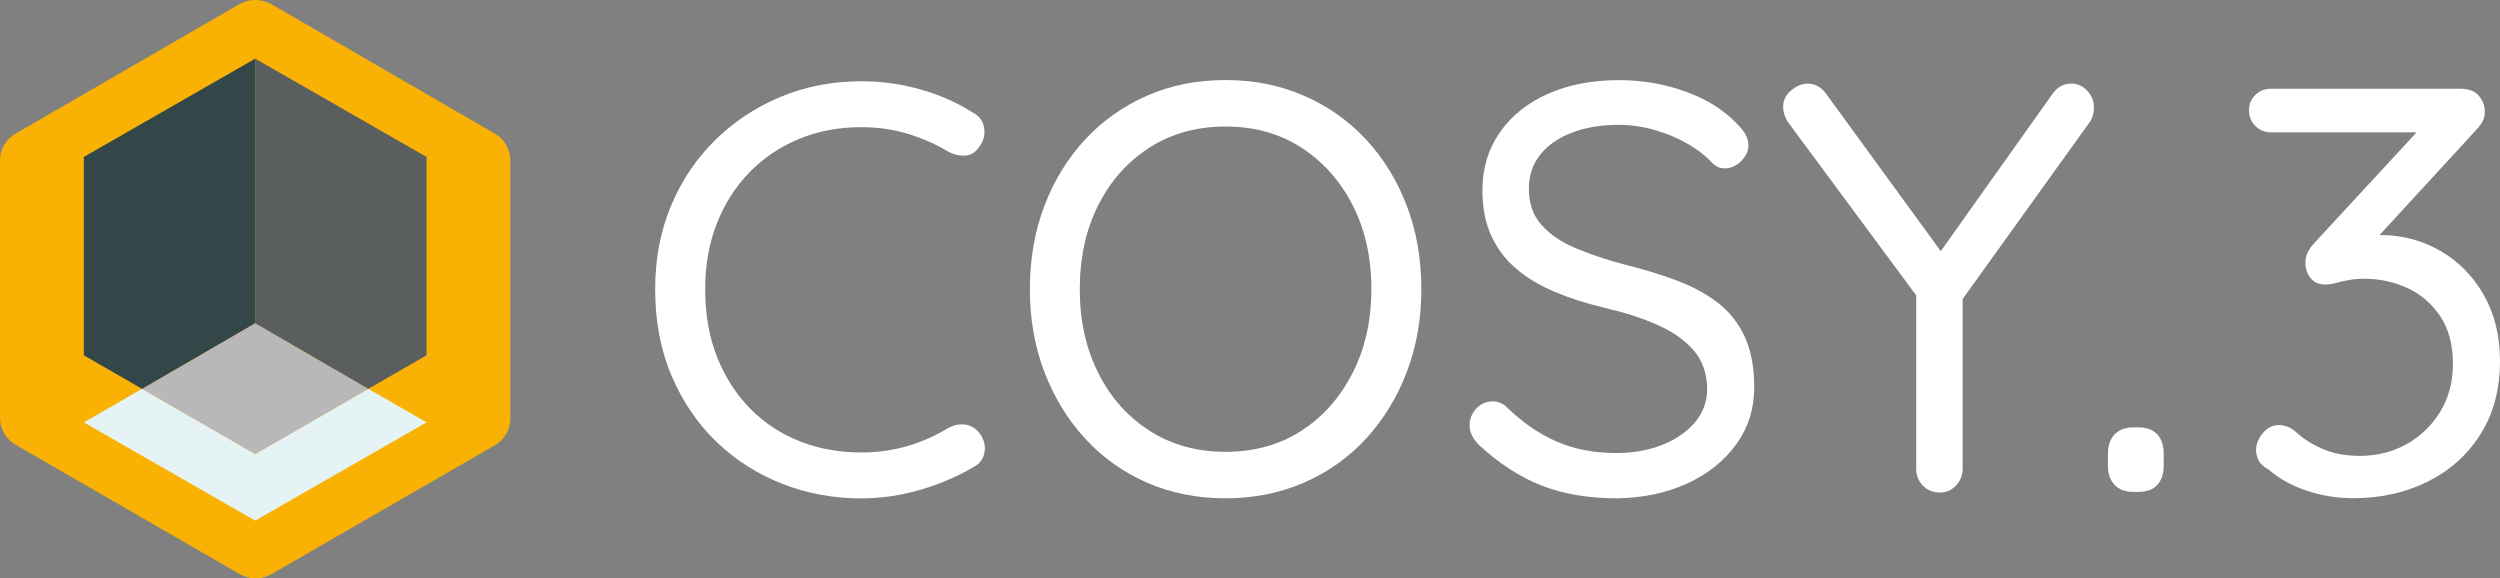
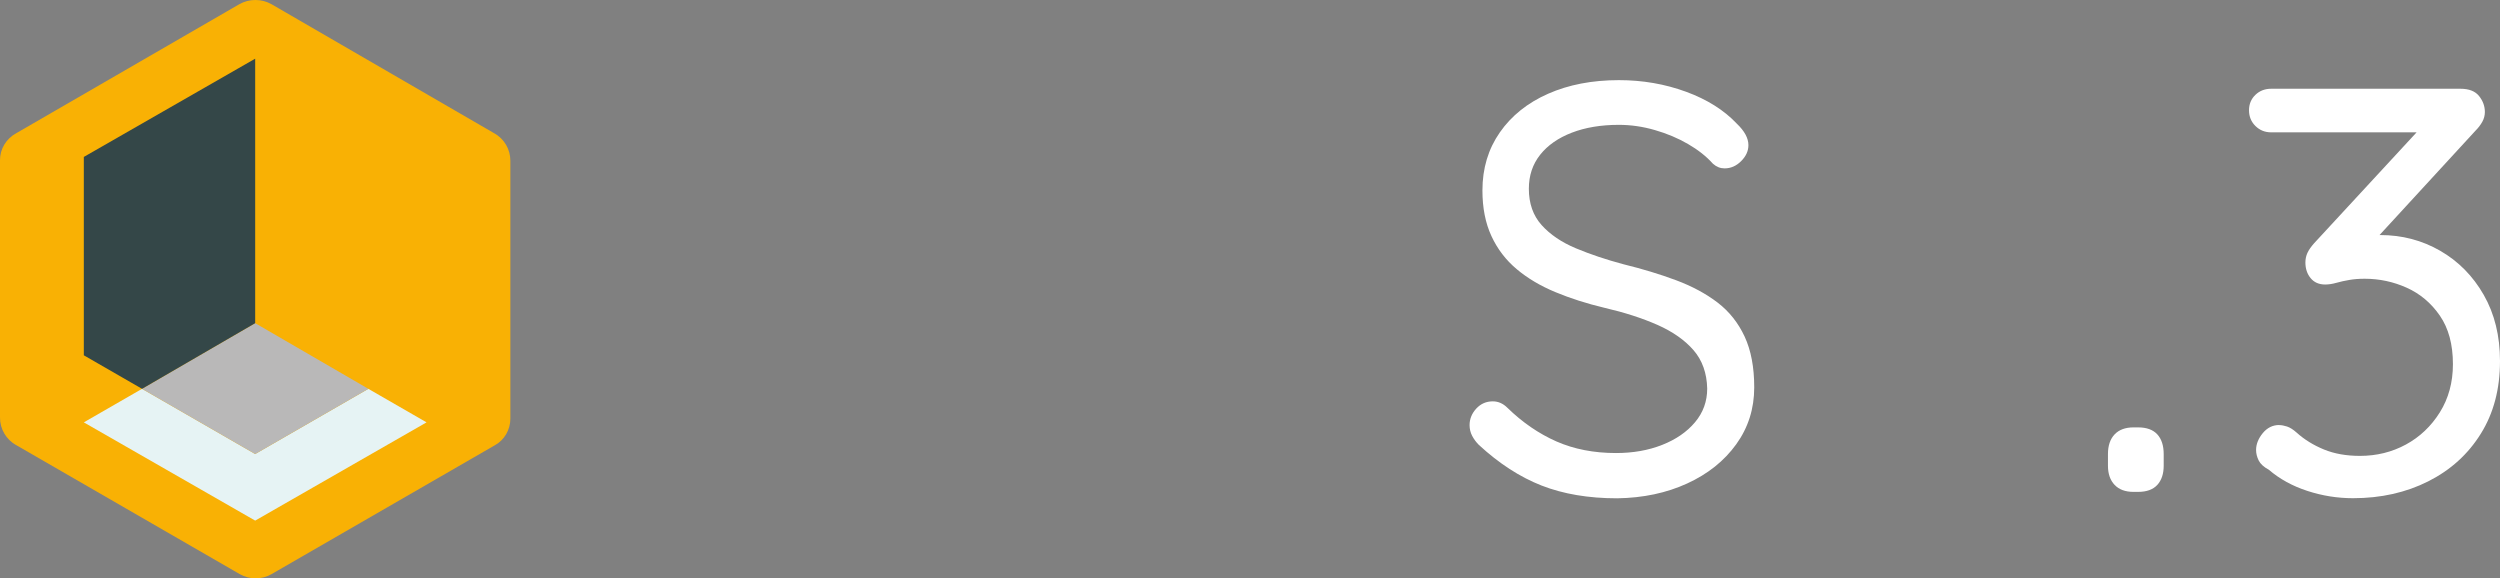
<svg xmlns="http://www.w3.org/2000/svg" id="Ebene_2" data-name="Ebene 2" viewBox="0 0 536.87 124.2">
  <rect x="0" y="0" width="536.87" height="124.2" fill="#808080" stroke="none" />
  <defs>
    <style>      .cls-1 {        fill: #b9b8b8;      }      .cls-2 {        fill: #344748;      }      .cls-3 {        fill: #5b5e5f;      }      .cls-4 {        fill: #e6f3f4;      }      .cls-5 {        fill: #fff;      }      .cls-6 {        fill: #f9b104;      }    </style>
  </defs>
  <g id="Ebene_1-2" data-name="Ebene 1">
    <g id="Ebene_1-3" data-name="Ebene 1">
      <path class="cls-6" d="M109.6,89.9v-55.4c0-2.4-1.3-4.7-3.5-5.9L58.3.9c-2.1-1.2-4.8-1.2-6.9,0L3.5,28.6c-2.2,1.2-3.5,3.4-3.5,5.8v55.3c0,2.4,1.3,4.7,3.5,5.9l48,27.7c2.1,1.2,4.7,1.2,6.8,0l48-27.7c2-1.1,3.3-3.3,3.3-5.7Z" />
      <path class="cls-4" d="M30.5,83.5l-12.5,7.2,36.8,21.1,36.8-21.1-12.5-7.2-24.3,14-24.3-14Z" />
      <path class="cls-1" d="M30.5,83.5l24.3,14,24.3-14-24.3-14.1-24.3,14.1Z" />
      <path class="cls-2" d="M18,33.7v42.6l12.5,7.2,24.3-14.1V12.6l-36.8,21.1Z" />
-       <path class="cls-3" d="M91.6,76.3v-42.6L54.8,12.6v56.8l24.3,14.1,12.5-7.2Z" />
      <g>
-         <path class="cls-5" d="M208.93,24.18c1.41.75,2.22,1.87,2.43,3.37.21,1.5-.19,2.87-1.18,4.12-.75,1.08-1.71,1.66-2.87,1.75-1.17.08-2.33-.17-3.49-.75-2.74-1.66-5.7-2.97-8.86-3.93-3.16-.96-6.49-1.43-9.98-1.43-4.91,0-9.4.85-13.47,2.56-4.08,1.71-7.61,4.1-10.6,7.17-2.99,3.08-5.32,6.74-6.98,10.98-1.66,4.24-2.49,8.94-2.49,14.1,0,5.49.87,10.4,2.62,14.72,1.75,4.32,4.14,8,7.17,11.04,3.03,3.04,6.57,5.34,10.6,6.92,4.03,1.58,8.42,2.37,13.16,2.37,3.41,0,6.69-.46,9.85-1.37,3.16-.92,6.15-2.25,8.98-3.99,1.16-.58,2.33-.79,3.49-.62,1.16.17,2.16.75,2.99,1.75,1,1.33,1.37,2.72,1.12,4.18s-1.04,2.52-2.37,3.18c-2.08,1.25-4.45,2.39-7.11,3.43-2.66,1.04-5.43,1.85-8.29,2.43-2.87.58-5.76.87-8.67.87-5.99,0-11.64-1.04-16.96-3.12-5.32-2.08-10.02-5.07-14.1-8.98-4.08-3.91-7.3-8.63-9.67-14.16-2.37-5.53-3.55-11.75-3.55-18.65,0-6.49,1.12-12.43,3.37-17.84s5.38-10.1,9.42-14.1c4.03-3.99,8.73-7.11,14.1-9.36,5.36-2.25,11.16-3.37,17.4-3.37,4.32,0,8.54.58,12.66,1.75,4.12,1.16,7.88,2.83,11.29,4.99Z" />
-         <path class="cls-5" d="M305.23,62.1c0,6.4-1.04,12.33-3.12,17.78-2.08,5.45-4.99,10.21-8.73,14.28-3.74,4.08-8.19,7.23-13.35,9.48-5.16,2.25-10.77,3.37-16.84,3.37s-11.79-1.12-16.9-3.37c-5.11-2.25-9.54-5.4-13.28-9.48-3.74-4.07-6.65-8.84-8.73-14.28-2.08-5.44-3.12-11.37-3.12-17.78s1.04-12.45,3.12-17.9c2.08-5.45,4.99-10.19,8.73-14.22,3.74-4.03,8.17-7.17,13.28-9.42,5.11-2.25,10.75-3.37,16.9-3.37s11.68,1.12,16.84,3.37c5.16,2.25,9.6,5.39,13.35,9.42,3.74,4.04,6.65,8.77,8.73,14.22,2.08,5.45,3.12,11.41,3.12,17.9ZM294.5,62.1c0-6.82-1.35-12.85-4.05-18.09-2.7-5.24-6.38-9.35-11.04-12.35-4.66-2.99-10.06-4.49-16.22-4.49s-11.58,1.5-16.28,4.49c-4.7,2.99-8.38,7.11-11.04,12.35-2.66,5.24-3.99,11.27-3.99,18.09s1.33,12.75,3.99,18.03c2.66,5.28,6.34,9.42,11.04,12.41,4.7,2.99,10.12,4.49,16.28,4.49s11.56-1.5,16.22-4.49c4.66-2.99,8.34-7.13,11.04-12.41,2.7-5.28,4.05-11.29,4.05-18.03Z" />
        <path class="cls-5" d="M347.27,107.01c-6.16,0-11.56-.92-16.22-2.74-4.66-1.83-9.15-4.74-13.47-8.73-.58-.58-1.06-1.23-1.43-1.93-.37-.71-.56-1.48-.56-2.31,0-1.33.48-2.51,1.43-3.55.96-1.04,2.14-1.56,3.56-1.56,1.16,0,2.2.46,3.12,1.37,3.24,3.16,6.76,5.57,10.54,7.24,3.78,1.66,8.05,2.49,12.79,2.49,3.66,0,6.96-.58,9.92-1.75,2.95-1.16,5.3-2.78,7.05-4.86,1.75-2.08,2.62-4.49,2.62-7.24-.08-3.32-1.06-6.07-2.93-8.23-1.87-2.16-4.45-3.97-7.73-5.43-3.29-1.45-7.09-2.68-11.41-3.68-3.83-.91-7.34-2.04-10.54-3.37-3.2-1.33-5.97-2.97-8.3-4.93-2.33-1.95-4.14-4.32-5.43-7.11-1.29-2.78-1.93-6.05-1.93-9.79,0-4.74,1.25-8.9,3.74-12.47,2.49-3.57,5.94-6.34,10.35-8.29,4.41-1.95,9.48-2.93,15.22-2.93,5.07,0,9.87.83,14.41,2.49,4.53,1.66,8.17,3.95,10.91,6.86,1.66,1.58,2.49,3.12,2.49,4.61,0,1.25-.52,2.39-1.56,3.43-1.04,1.04-2.23,1.56-3.56,1.56-.92,0-1.75-.33-2.5-1-1.41-1.58-3.2-2.99-5.36-4.24-2.16-1.25-4.53-2.25-7.11-2.99-2.58-.75-5.16-1.12-7.73-1.12-3.83,0-7.19.56-10.1,1.68-2.91,1.12-5.18,2.7-6.8,4.74-1.62,2.04-2.43,4.47-2.43,7.3,0,3.16.91,5.76,2.74,7.8,1.83,2.04,4.28,3.7,7.36,4.99,3.08,1.29,6.49,2.43,10.23,3.43,4.07,1,7.84,2.14,11.29,3.43,3.45,1.29,6.42,2.89,8.92,4.8,2.49,1.91,4.43,4.35,5.8,7.3,1.37,2.95,2.06,6.59,2.06,10.91,0,4.57-1.29,8.65-3.87,12.22-2.58,3.58-6.09,6.38-10.54,8.42-4.45,2.04-9.46,3.1-15.03,3.18Z" />
-         <path class="cls-5" d="M444.69,17.94c1.41,0,2.6.52,3.55,1.56.96,1.04,1.43,2.23,1.43,3.56,0,.5-.06,1.02-.19,1.56-.13.54-.36,1.06-.69,1.56l-28.94,40.29,1.62-6.11v40.29c0,1.41-.48,2.62-1.43,3.62-.96,1-2.1,1.5-3.43,1.5-1.5,0-2.72-.5-3.68-1.5s-1.43-2.2-1.43-3.62v-39.29l.87,3.24-28.07-37.92c-.5-.66-.85-1.31-1.06-1.93-.21-.62-.31-1.23-.31-1.81,0-1.41.58-2.6,1.75-3.55,1.16-.96,2.33-1.43,3.49-1.43,1.66,0,3.04.79,4.12,2.37l25.82,35.43-2.37-.37,24.82-34.93c1.08-1.66,2.45-2.49,4.12-2.49Z" />
        <path class="cls-5" d="M458.16,105.63c-1.75,0-3.1-.5-4.05-1.5s-1.43-2.37-1.43-4.12v-2.49c0-1.83.48-3.24,1.43-4.24s2.31-1.5,4.05-1.5h1c1.83,0,3.2.5,4.12,1.5.91,1,1.37,2.41,1.37,4.24v2.49c0,1.75-.46,3.12-1.37,4.12-.92,1-2.29,1.5-4.12,1.5h-1Z" />
        <path class="cls-5" d="M489.47,91.29c.5,0,1.06.11,1.68.31.62.21,1.31.64,2.06,1.31,1.66,1.5,3.62,2.7,5.86,3.62,2.25.92,4.82,1.37,7.73,1.37,3.57,0,6.86-.81,9.85-2.43,2.99-1.62,5.43-3.93,7.3-6.92,1.87-2.99,2.81-6.44,2.81-10.35,0-4.24-.94-7.71-2.81-10.42s-4.24-4.7-7.11-5.99c-2.87-1.29-5.88-1.93-9.04-1.93-1.17,0-2.25.08-3.24.25-1,.17-1.93.37-2.81.62-.87.25-1.69.37-2.43.37-1.33,0-2.37-.46-3.12-1.37-.75-.91-1.12-2.04-1.12-3.37,0-.75.15-1.43.44-2.06s.77-1.31,1.43-2.06l24.2-26.19,1.99,2.37h-35.43c-1.33,0-2.45-.46-3.37-1.37-.92-.91-1.37-2.04-1.37-3.37s.46-2.43,1.37-3.31c.91-.87,2.04-1.31,3.37-1.31h40.67c1.83,0,3.16.52,3.99,1.56.83,1.04,1.25,2.18,1.25,3.43,0,.75-.19,1.46-.56,2.12-.38.67-.85,1.29-1.43,1.87l-24.2,26.32-2.87-2.5c.41-.33,1.37-.64,2.87-.94,1.5-.29,2.74-.44,3.74-.44,4.66,0,8.94,1.12,12.85,3.37,3.91,2.25,7.03,5.41,9.36,9.48,2.33,4.08,3.49,8.82,3.49,14.22,0,5.99-1.37,11.19-4.12,15.59-2.74,4.41-6.51,7.82-11.29,10.23-4.78,2.41-10.17,3.62-16.15,3.62-3.33,0-6.59-.52-9.79-1.56-3.2-1.04-5.97-2.56-8.29-4.55-1.08-.58-1.81-1.25-2.18-1.99-.37-.75-.56-1.5-.56-2.25,0-1.25.48-2.45,1.43-3.62.96-1.16,2.14-1.75,3.56-1.75Z" />
      </g>
    </g>
  </g>
</svg>